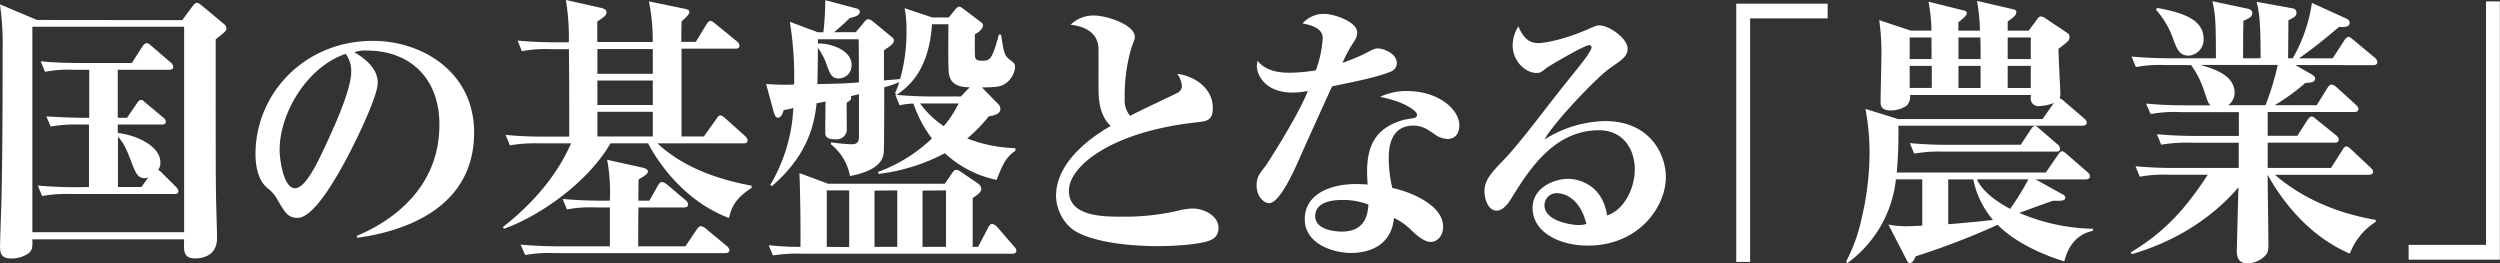
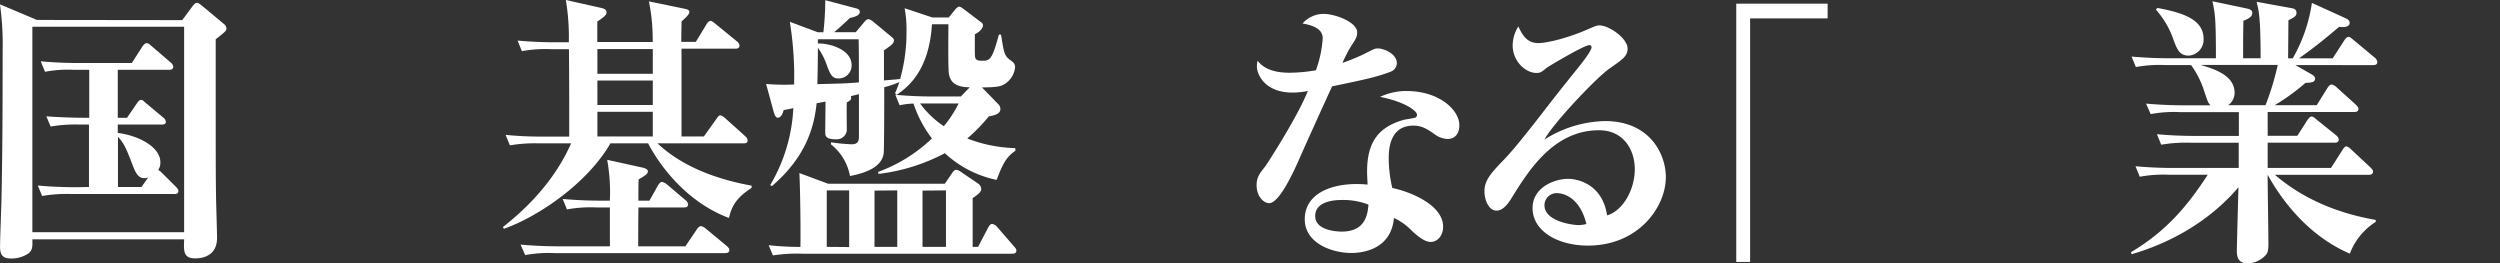
<svg xmlns="http://www.w3.org/2000/svg" viewBox="0 0 541.48 57.04">
  <rect x="0" y="0" width="541.48" height="57.04" fill="#333333" stroke="none" />
  <defs>
    <style>.a{fill:#fff;}</style>
  </defs>
  <title>sys01</title>
  <path class="a" d="M45.13,6.57l2.22-3c.53-.68.76-.74,1-.74s.35.06,1.28.8l4.5,3.75a1.33,1.33,0,0,1,.58,1c0,.49-.29.74-2.33,2.34,0,27.1,0,28.27.06,33.19,0,1.54.23,8.42.23,9.83,0,4.43-4.09,4.43-4.73,4.43-2.57,0-2.51-1.6-2.39-4.12H12.67c.06,1.66,0,2.4-.88,3.07A6.63,6.63,0,0,1,8.12,58.2c-1.87,0-2.45-.74-2.45-2.58S6,45.91,6,44.25c.18-9,.23-17.15.23-31.1a60.76,60.76,0,0,0-.58-10l8,3.38ZM12.67,8v44.5H45.54V8ZM24.93,42.71V29.19h-2a30.74,30.74,0,0,0-6.3.43l-.93-2.21c2.63.18,5.6.31,8.29.31h1V17.33H21.72a26.54,26.54,0,0,0-6.31.43l-.93-2.27c2.63.25,5.6.37,8.29.37H34.21l2.28-3.56c.12-.18.53-.74.93-.74s.53.18,1.05.61l4.14,3.56a1.38,1.38,0,0,1,.58.92c0,.61-.58.68-.88.68H31.17V27.72h2l2.1-3.07c.23-.37.58-.8.93-.8s.41.12,1.05.68L41,27.65a1.31,1.31,0,0,1,.58.92c0,.61-.58.61-.88.61H31.17V31c4.73.61,9.22,3.13,9.22,6.33A2.61,2.61,0,0,1,39.93,39c.23.18.47.31.58.43l3.21,3.2c.29.31.58.61.58.92,0,.68-.58.68-.88.68H21.08a30.77,30.77,0,0,0-6.3.43l-.93-2.27c2.63.25,5.6.37,8.29.37Zm11.38,0,1.46-2.09a2.18,2.18,0,0,1-.76.18c-1.52,0-2-1.11-3-3.81-1.17-3-1.63-3.87-2.8-5.16V42.71Z" transform="translate(-5.66 -2.21)" />
-   <path class="a" d="M82.93,53.3c3.54-1.5,17.9-7.86,17.9-24.06,0-10.5-6.78-16.08-15.68-16.08a7.17,7.17,0,0,0-2.74.36c1.48.9,5.07,3.06,5.07,6.66,0,2.94-5.36,14.28-8.84,20.1-1.54,2.58-5.47,9.12-8.55,9.12-2.05,0-2.74-1.2-4.28-3.84a7.6,7.6,0,0,0-2.28-2.64C61.61,41.24,61,38.36,61,35.6,61,22.34,71.75,11.06,86.4,11.06c10.77,0,21.95,6.78,21.95,19.86,0,18.72-19.78,22-25.31,22.8ZM66.22,34.7c0,2,.85,8.28,3.31,8.28s5.19-6.12,7.35-10.8c1.08-2.4,4.85-10.5,4.85-14.4a6.24,6.24,0,0,0-1.2-3.9C72.15,16.7,66.22,26.72,66.22,34.7Z" transform="translate(-5.66 -2.21)" />
  <path class="a" d="M158.11,31.77,160.8,28c.29-.43.53-.8.88-.8s1,.55,1.05.61L167,31.65c.47.43.58.68.58,1,0,.55-.47.61-.88.61H148.07c5.2,4.92,12.55,7.74,20.38,9.16v.49c-3.44,2.21-4.32,4.06-4.9,6.51-9.4-3.5-15.24-11.74-17.51-16.16h-8.17c-4.79,8.36-15.24,15.73-23.06,18.5l-.23-.37c2.63-2.09,10.51-8.36,14.77-18.13h-6.95a32.3,32.3,0,0,0-6.3.43l-.93-2.27a74.86,74.86,0,0,0,8.29.37h5.49c0-10.2,0-11.37-.06-18.93H125a27.92,27.92,0,0,0-6.31.43L117.77,11c2.74.25,5.49.37,8.29.37h2.8a48.82,48.82,0,0,0-.64-9.16l7.41,1.66c.88.18,1.4.43,1.4,1s-.47,1-2,2v4.43h12a41.3,41.3,0,0,0-.82-8.79l7.18,1.48c1.17.25,1.58.31,1.58.86,0,.37-.53,1-1.69,2,0,1-.06,2.4-.06,4.43h3.15l2.28-3.75c.18-.31.53-.8.88-.8.17,0,.47.12,1.05.61l4.67,3.81a1.38,1.38,0,0,1,.58.92c0,.61-.53.68-.88.68H153.27V31.77ZM134.76,47.14a27.91,27.91,0,0,0-6.3.43l-.93-2.27c2.74.25,5.49.37,8.29.37h1.93a39.24,39.24,0,0,0-.58-8.85l7.24,1.6c.93.18,1.58.43,1.58.92s-.58.92-2,1.72c-.06.74-.06,3.69-.06,4.61h2.39l1.87-3.32c.17-.31.53-.74.88-.74a2.93,2.93,0,0,1,1.05.55l4,3.38a1.47,1.47,0,0,1,.58.92c0,.61-.53.68-.88.68h-9.87c-.06,1.35-.06,8.05-.06,8.42h10.22l2.45-3.63c.23-.37.58-.74.93-.74a2.2,2.2,0,0,1,1.05.55L163,55.43c.35.31.64.61.64.92,0,.61-.53.68-.93.68h-37a27.91,27.91,0,0,0-6.3.43l-1-2.27c2.8.25,5.55.37,8.35.37h11V47.14Zm.29-34.3v5.35h12V12.84Zm0,6.82v5.29h12V19.66Zm12,12.11V26.42h-12v5.35Z" transform="translate(-5.66 -2.21)" />
  <path class="a" d="M221.81,24.7a1.52,1.52,0,0,1,.53,1.11c0,1-1.05,1.35-2.51,1.6a36,36,0,0,1-4.67,4.79,30.63,30.63,0,0,0,10.39,2.09l.06.55c-2,1.41-2.69,2.7-4.09,6.33a23.32,23.32,0,0,1-11.21-5.78,41.15,41.15,0,0,1-14.36,4.49l-.12-.43a33.46,33.46,0,0,0,11.68-7.25,26,26,0,0,1-4-7.56,16.54,16.54,0,0,0-3,.37l-.93-2.27c2.74.25,5.49.37,8.29.37h5.9l1.93-2c-3.27,0-4.2-1.29-4.5-2.83-.23-1.17-.12-9.1-.12-10.82h-3.56c-.64,10.26-5.37,13.71-7.65,15.3l-.35-.37a23.25,23.25,0,0,0,.93-2.4,22.29,22.29,0,0,1-3.27,1.11c0,1.29,0,13.52-.12,14.32-.35,2.64-3.15,4.12-7.3,4.92a11.34,11.34,0,0,0-4.14-6.88l.06-.43a37.2,37.2,0,0,0,4.44.43c1.23,0,1.58-.55,1.58-1.66V22.61c-.29.06-1.52.37-1.75.43.23.8-.23,1-.88,1.35-.06,1,0,5.29,0,6.15a2.22,2.22,0,0,1-2.39,1.84c-2.28,0-2.28-.8-2.28-1.66s.06-5.59.06-6.51l-1.93.37c-.58,5.78-2.69,11.92-9.69,17.95l-.35-.25a36,36,0,0,0,5-16.66c-1.23.31-1.46.31-2.1.43-.35,1.48-1,1.66-1.23,1.66-.58,0-.76-.8-.88-1.11l-1.69-6.21a45.07,45.07,0,0,0,6.07.12,74.08,74.08,0,0,0-.93-13.58l6.07,2.27H184a65.21,65.21,0,0,0,.41-6.95l6.71,1.78c.47.12.76.31.76.74,0,.86-1.23,1.11-2.16,1.35-1.05,1-1.81,1.72-3.39,3.07H191l1.81-2.15c.17-.25.58-.68.93-.68a2.2,2.2,0,0,1,1.05.55l3.79,3.13c.53.43.7.61.7.92,0,.68-.64,1.11-2.16,2.15v6.52c2.16-.18,2.33-.18,3.5-.31A37,37,0,0,0,202,9.09a24.28,24.28,0,0,0-.41-5.1l6,2h3.56l1.4-1.72c.47-.55.7-.61.88-.61s.53.18.93.49l3.56,2.7c.35.25.64.43.64.86,0,.68-.88,1.54-1.75,1.91,0,.86-.06,4.49.06,5,.17.74.93.74,1.4.74,1.75,0,2.22,0,3.74-5.65h.47c.64,4.06.7,4.49,1.93,5.47.7.49,1.11.8,1.11,1.6a4.86,4.86,0,0,1-2.57,3.81c-.53.25-1.17.55-4.61.55ZM210.31,42l1.63-2.4c.29-.37.47-.61.82-.61a2,2,0,0,1,1,.43l3.62,2.46a1.61,1.61,0,0,1,.82,1.23c0,.61-.58,1.17-1.87,2V55.68h1.17l2.22-4.24c.18-.31.47-.74.82-.74a1.92,1.92,0,0,1,1.11.68l3.62,4.18c.35.37.53.61.53.92,0,.61-.53.68-.87.68H179.37a34,34,0,0,0-6.3.37l-.93-2.21a63.82,63.82,0,0,0,6.89.37c.06-4.43-.06-12.78-.23-16L185,42Zm-27.5-31.28v.92c2.22-.12,7.3,1.17,7.3,4.67a2.8,2.8,0,0,1-2.86,2.89c-1.17,0-1.69-.55-2.51-2.89a14.49,14.49,0,0,0-1.93-3.75c0,1.11-.06,6.64-.12,7.87,4.9-.12,5.84-.12,9-.37,0-1.72,0-8.05-.06-9.34Zm6.77,45V43.45h-4.85V55.68Zm5.49-12.23V55.68H200V43.45Zm9.87-18.87a20.26,20.26,0,0,0,5.14,4.92,24.47,24.47,0,0,0,3.21-4.92Zm.53,18.87V55.68h5.08V43.45Z" transform="translate(-5.66 -2.21)" />
-   <path class="a" d="M260.76,22.28a1.68,1.68,0,0,0,.9-1.53,5.94,5.94,0,0,0-1-2.54c3.53.41,7.68,3,7.68,7.32,0,2.83-1.18,2.89-3.59,3.19-18.27,2-27.57,9.44-27.57,14.81,0,5.61,7.4,5.61,11.6,5.61a50.56,50.56,0,0,0,12.55-1.42,14.23,14.23,0,0,1,2.75-.35c2.07,0,5.49,1.42,5.49,4.19a2.63,2.63,0,0,1-1.46,2.54c-2.13,1.12-8.58,1.42-11.66,1.42-7.79,0-16.09-1.3-19.06-4.13a9.56,9.56,0,0,1-3-6.73c0-8.26,9.58-13.87,11.83-15.16-2.63-2.54-2.63-6.25-2.63-8.79V13c0-1.48-.39-4.78-6.05-5.43a7.06,7.06,0,0,1,5-2c3,0,8.91,2.06,8.91,4.6,0,.41-.06.65-.73,2.36a37.22,37.22,0,0,0-1.46,11,5.2,5.2,0,0,0,1.18,3.78C252.13,26.35,260.31,22.57,260.76,22.28Z" transform="translate(-5.66 -2.21)" />
  <path class="a" d="M292.15,10.48c0-2.3-2.8-2.89-4.37-3.19a6.11,6.11,0,0,1,4.54-2.07c2.52,0,7.29,1.77,7.29,4,0,.94-.28,1.42-1.18,2.77a29.55,29.55,0,0,0-2,3.84,45.52,45.52,0,0,0,4.37-1.77c2.35-1.18,2.58-1.36,3.31-1.36,1.23,0,4.09,1.12,4.09,3.19a2,2,0,0,1-1.29,1.83c-3,1.18-6.17,1.83-12.72,3.19-.73,1.53-6.61,14.52-6.89,15.22-1.62,3.72-4.6,10.09-6.78,10.09-1,0-2.69-1.3-2.69-3.89,0-1.83.79-2.71,1.91-4.13.39-.53,7-10.74,9.19-16.29a16.13,16.13,0,0,1-3.31.35c-6,0-7.73-3.89-7.73-5.72a5,5,0,0,1,.17-1.18c1.91,2.6,5.72,2.6,7.06,2.6a33.8,33.8,0,0,0,5.55-.53A24.37,24.37,0,0,0,292.15,10.48Zm18.21,11.45c7.06,0,11.38,4.13,11.38,7.38,0,1.83-.9,3-2.58,3a5.17,5.17,0,0,1-2.91-1.12c-1.46-1-2.58-1.77-4.48-1.77-5.32,0-5.32,5.61-5.32,7.08a27.57,27.57,0,0,0,.78,6.43c3.53.71,11,3.54,11,8.38,0,1.95-1.23,3.3-2.69,3.3-1,0-2.19-.65-4.15-2.48a12.72,12.72,0,0,0-3.81-2.71C306.89,57,299.38,57,298.26,57c-3.81,0-10-1.95-10-7.32,0-5.13,5-7.61,11.26-7.61,1,0,1.68.06,2.35.12-.06-1.42-.11-2-.11-2.83,0-6.43,2.52-9.68,8-11.21.28-.06,2.19-.35,2.47-.47a.69.69,0,0,0,.34-.65c0-.77-2.58-2.77-8-3.84A13.42,13.42,0,0,1,310.36,21.92Zm-14.24,23.6c-1.79,0-5.6.41-5.6,3.48,0,3.36,5.38,3.36,5.77,3.36,5.32,0,5.6-4.07,5.77-5.84A15.06,15.06,0,0,0,296.13,45.53Z" transform="translate(-5.66 -2.21)" />
  <path class="a" d="M338.84,11.54c2,0,6.67-1.18,10.76-3,1.74-.77,2-.83,2.47-.83,2.13,0,6.11,2.83,6.11,5,0,1.59-.9,2.24-3.87,4.31S342,29,340.18,32.43a25.53,25.53,0,0,1,13.06-4c10,0,13.23,7.43,13.23,12.1,0,6.61-6,14.87-16.87,14.87-6.56,0-12-3.13-12-8.14,0-4.37,4.6-6.31,7.68-6.31,2.58,0,7.51,1.48,8.46,7.91,3.42-1,6-5.55,6-10,0-4.25-2.47-8.44-7.73-8.44-9.81,0-15.19,8.61-19,14.75-1,1.65-2.07,2.66-3.2,2.66-1.74,0-2.63-2.36-2.63-4.19,0-2.42,1.46-4,4.37-7,2.35-2.48,5.49-6.55,6.39-7.67,5.72-7.38,5.88-7.55,9.86-12.51.67-.83,2.58-3.3,2.58-4a.44.44,0,0,0-.5-.47c-1.12,0-8.8,4.6-9.13,4.84-1.23,1-1.46,1.18-2.3,1.18-2.35,0-5.16-2.48-5.16-6a7.87,7.87,0,0,1,1.23-4.07C335.36,9.71,336.32,11.54,338.84,11.54Zm4.09,32.51a2.62,2.62,0,0,0-2.75,2.6c0,3.6,6.33,4.31,7.29,4.31a6.35,6.35,0,0,0,1.79-.24C347.86,45,344.33,44.05,342.93,44.05Z" transform="translate(-5.66 -2.21)" />
  <path class="a" d="M384.72,6.2V58.94h-3V3h19.79V6.2Z" transform="translate(-5.66 -2.21)" />
-   <path class="a" d="M457.05,27.84a1.21,1.21,0,0,1,.58.92c0,.55-.53.68-.93.68H416.83a92.9,92.9,0,0,1-.35,10.14h32.28l2.63-3.81c.53-.8.76-.8.93-.8s.41.12,1.05.68l4.38,3.81c.35.31.58.55.58.92,0,.55-.53.68-.93.68H446.54l6,3.32A.78.78,0,0,1,453,45c0,.74-1,.74-2.63.68-1.17.37-6.31,2.27-7.36,2.64a42.67,42.67,0,0,0,16,3.44l-.06.43c-1.58.43-4.79,1.29-6.19,6.64-7.24-2.27-11.91-5.35-14.42-7.93a160.24,160.24,0,0,1-17.75,6.82c-.35.8-.76,1.47-1.23,1.47s-.58-.37-.7-.61l-4-7.74a18.89,18.89,0,0,0,4.14.37c.53,0,1.87-.06,3.21-.12V41.05H416.3A25.79,25.79,0,0,1,405.8,59.18l-.29-.31a36.35,36.35,0,0,0,3.39-9.47,62.25,62.25,0,0,0,1.69-14.2,51.42,51.42,0,0,0-.88-9.4L416.77,28h31.29l2.45-3.5a9,9,0,0,1-3.15.68,1.64,1.64,0,0,1-1.87-1.72c0-.06.06-.55.06-.68H419.34a2.61,2.61,0,0,1-.76,2.34,5.9,5.9,0,0,1-3.44,1c-2.16,0-2.16-1.23-2.16-1.91,0-1.54.17-8.11.17-9.47a49.35,49.35,0,0,0-.47-8.17l6.83,2.27H424a37.73,37.73,0,0,0-.64-6.27L431,4.48c.35.06.64.18.64.55s0,.55-1.81,2V8.85h4.67a39.67,39.67,0,0,0-.64-6.45l7.94,1.84c.41.12.58.25.58.61,0,.55-.41,1-1.87,2v2h4.55l2-2.7a.81.81,0,0,1,.7-.37,1.8,1.8,0,0,1,.88.37l4.79,3.2a.93.93,0,0,1,.47.8c0,.8-.23,1-2.39,2.64,0,1.29.41,9.34.41,9.77a2.59,2.59,0,0,1-.17.92,2.84,2.84,0,0,1,.93.61ZM419.28,10.32V15H424c.06-2.21,0-2.21,0-4.67Zm0,6.15v4.79h4.79V16.47Zm24.05,17.09,2.16-3.26c.29-.43.53-.8.93-.8s.7.37,1.05.68l3.79,3.26a1.33,1.33,0,0,1,.58,1c0,.55-.47.61-.88.61h-24.4a32.26,32.26,0,0,0-6.31.43l-.93-2.27c2.74.25,5.49.37,8.29.37Zm-15.7,17.21c1.28-.06,7.71-.68,9.69-.92a19.56,19.56,0,0,1-4.26-8.79h-5.43Zm2.22-40.44V15h4.79c0-2.7,0-3.32-.06-4.67Zm0,6.15v4.79h4.79V16.47Zm4,24.58c1,2.15,3.21,4.24,7.18,6.39A56.52,56.52,0,0,0,445,41.05Zm6.66-30.73V15h5V10.32Zm0,6.15v4.79h5V16.47Z" transform="translate(-5.66 -2.21)" />
  <path class="a" d="M477.78,26.49a27.56,27.56,0,0,0-6.3.43l-1-2.27c2.8.25,5.55.37,8.35.37h5.6c-.53-.55-.58-.8-1.34-3a19.59,19.59,0,0,0-2.86-5.72h-5.6a28.54,28.54,0,0,0-6.36.43l-.93-2.27c2.74.25,5.55.37,8.35.37h9.92c0-8.79-.18-9.65-.76-12.35l7.59,1.6c.47.12,1.05.31,1.05.92,0,.92-.93,1.29-1.93,1.72-.06,3.38-.06,3.87-.06,8.11h3.79c0-8.48-.35-10.2-.87-12.23L502.13,4c.64.12.93.43.93,1,0,.74-.58,1-1.75,1.6,0,1.29-.06,7.07-.06,8.24h1a33.81,33.81,0,0,0,4.15-12l7.3,3.32c.29.12.88.43.88,1,0,1.11-1.87.92-2.28.86-3.27,2.77-5.55,4.61-8.7,6.82h7.3L513.39,11c.18-.31.58-.8.93-.8s.7.37,1.11.68l4.5,3.75a1.46,1.46,0,0,1,.64,1c0,.61-.53.68-.88.68H502.83l3.5,2c.29.18.76.49.76.86,0,.86-.7.92-2.1,1A45.38,45.38,0,0,1,498.33,25h9.11l2.33-3.75c.17-.25.53-.74.88-.74a2.25,2.25,0,0,1,1.11.61l4.14,3.75c.23.25.58.55.58.92,0,.61-.53.68-.93.68H496.82v5.16h6.42l2.16-3.38c.23-.31.58-.8.93-.8s.7.31,1.11.68l4.2,3.38a1.33,1.33,0,0,1,.58.92c0,.61-.53.68-.88.68H496.82v5.47h13.72L513,34.72c.41-.68.64-.8.88-.8s.76.37,1.05.68l4.14,3.87c.29.31.58.55.58.92,0,.55-.53.68-.93.68H498.39c4.09,3.5,10.86,7.87,21.83,9.77v.43a13.93,13.93,0,0,0-5.6,6.88c-9-3.87-14.71-11.49-17.81-17.09,0,2.34.17,12.72.17,14.87,0,1.48-.12,1.91-.47,2.4a5.39,5.39,0,0,1-4.09,1.91c-2.28,0-2.28-1.91-2.28-2.83,0-.49.29-11.49.35-13.64-3.39,4-10.57,10.82-23.12,14.5l-.17-.43c7.47-4.43,12.14-9.83,16.64-16.78h-8.41a27.89,27.89,0,0,0-6.31.43l-.93-2.27c2.74.25,5.55.37,8.29.37h14.07V33.12H480.06a32.26,32.26,0,0,0-6.3.43l-.93-2.27c2.74.25,5.49.37,8.29.37h9.46V26.49ZM472.94,3.93c5.31,1,10,2.4,10,6.7a3.47,3.47,0,0,1-3.21,3.63c-2,0-2.57-1.35-3.44-3.81a19.07,19.07,0,0,0-3.68-6.15ZM496.35,25A58.34,58.34,0,0,0,499,16.28h-16.7c3.09.92,7.36,2.27,7.36,6.08a3.33,3.33,0,0,1-1.4,2.64Z" transform="translate(-5.66 -2.21)" />
-   <path class="a" d="M544.11,55.25V2.52h3V58.45H527.35v-3.2Z" transform="translate(-5.66 -2.21)" />
</svg>